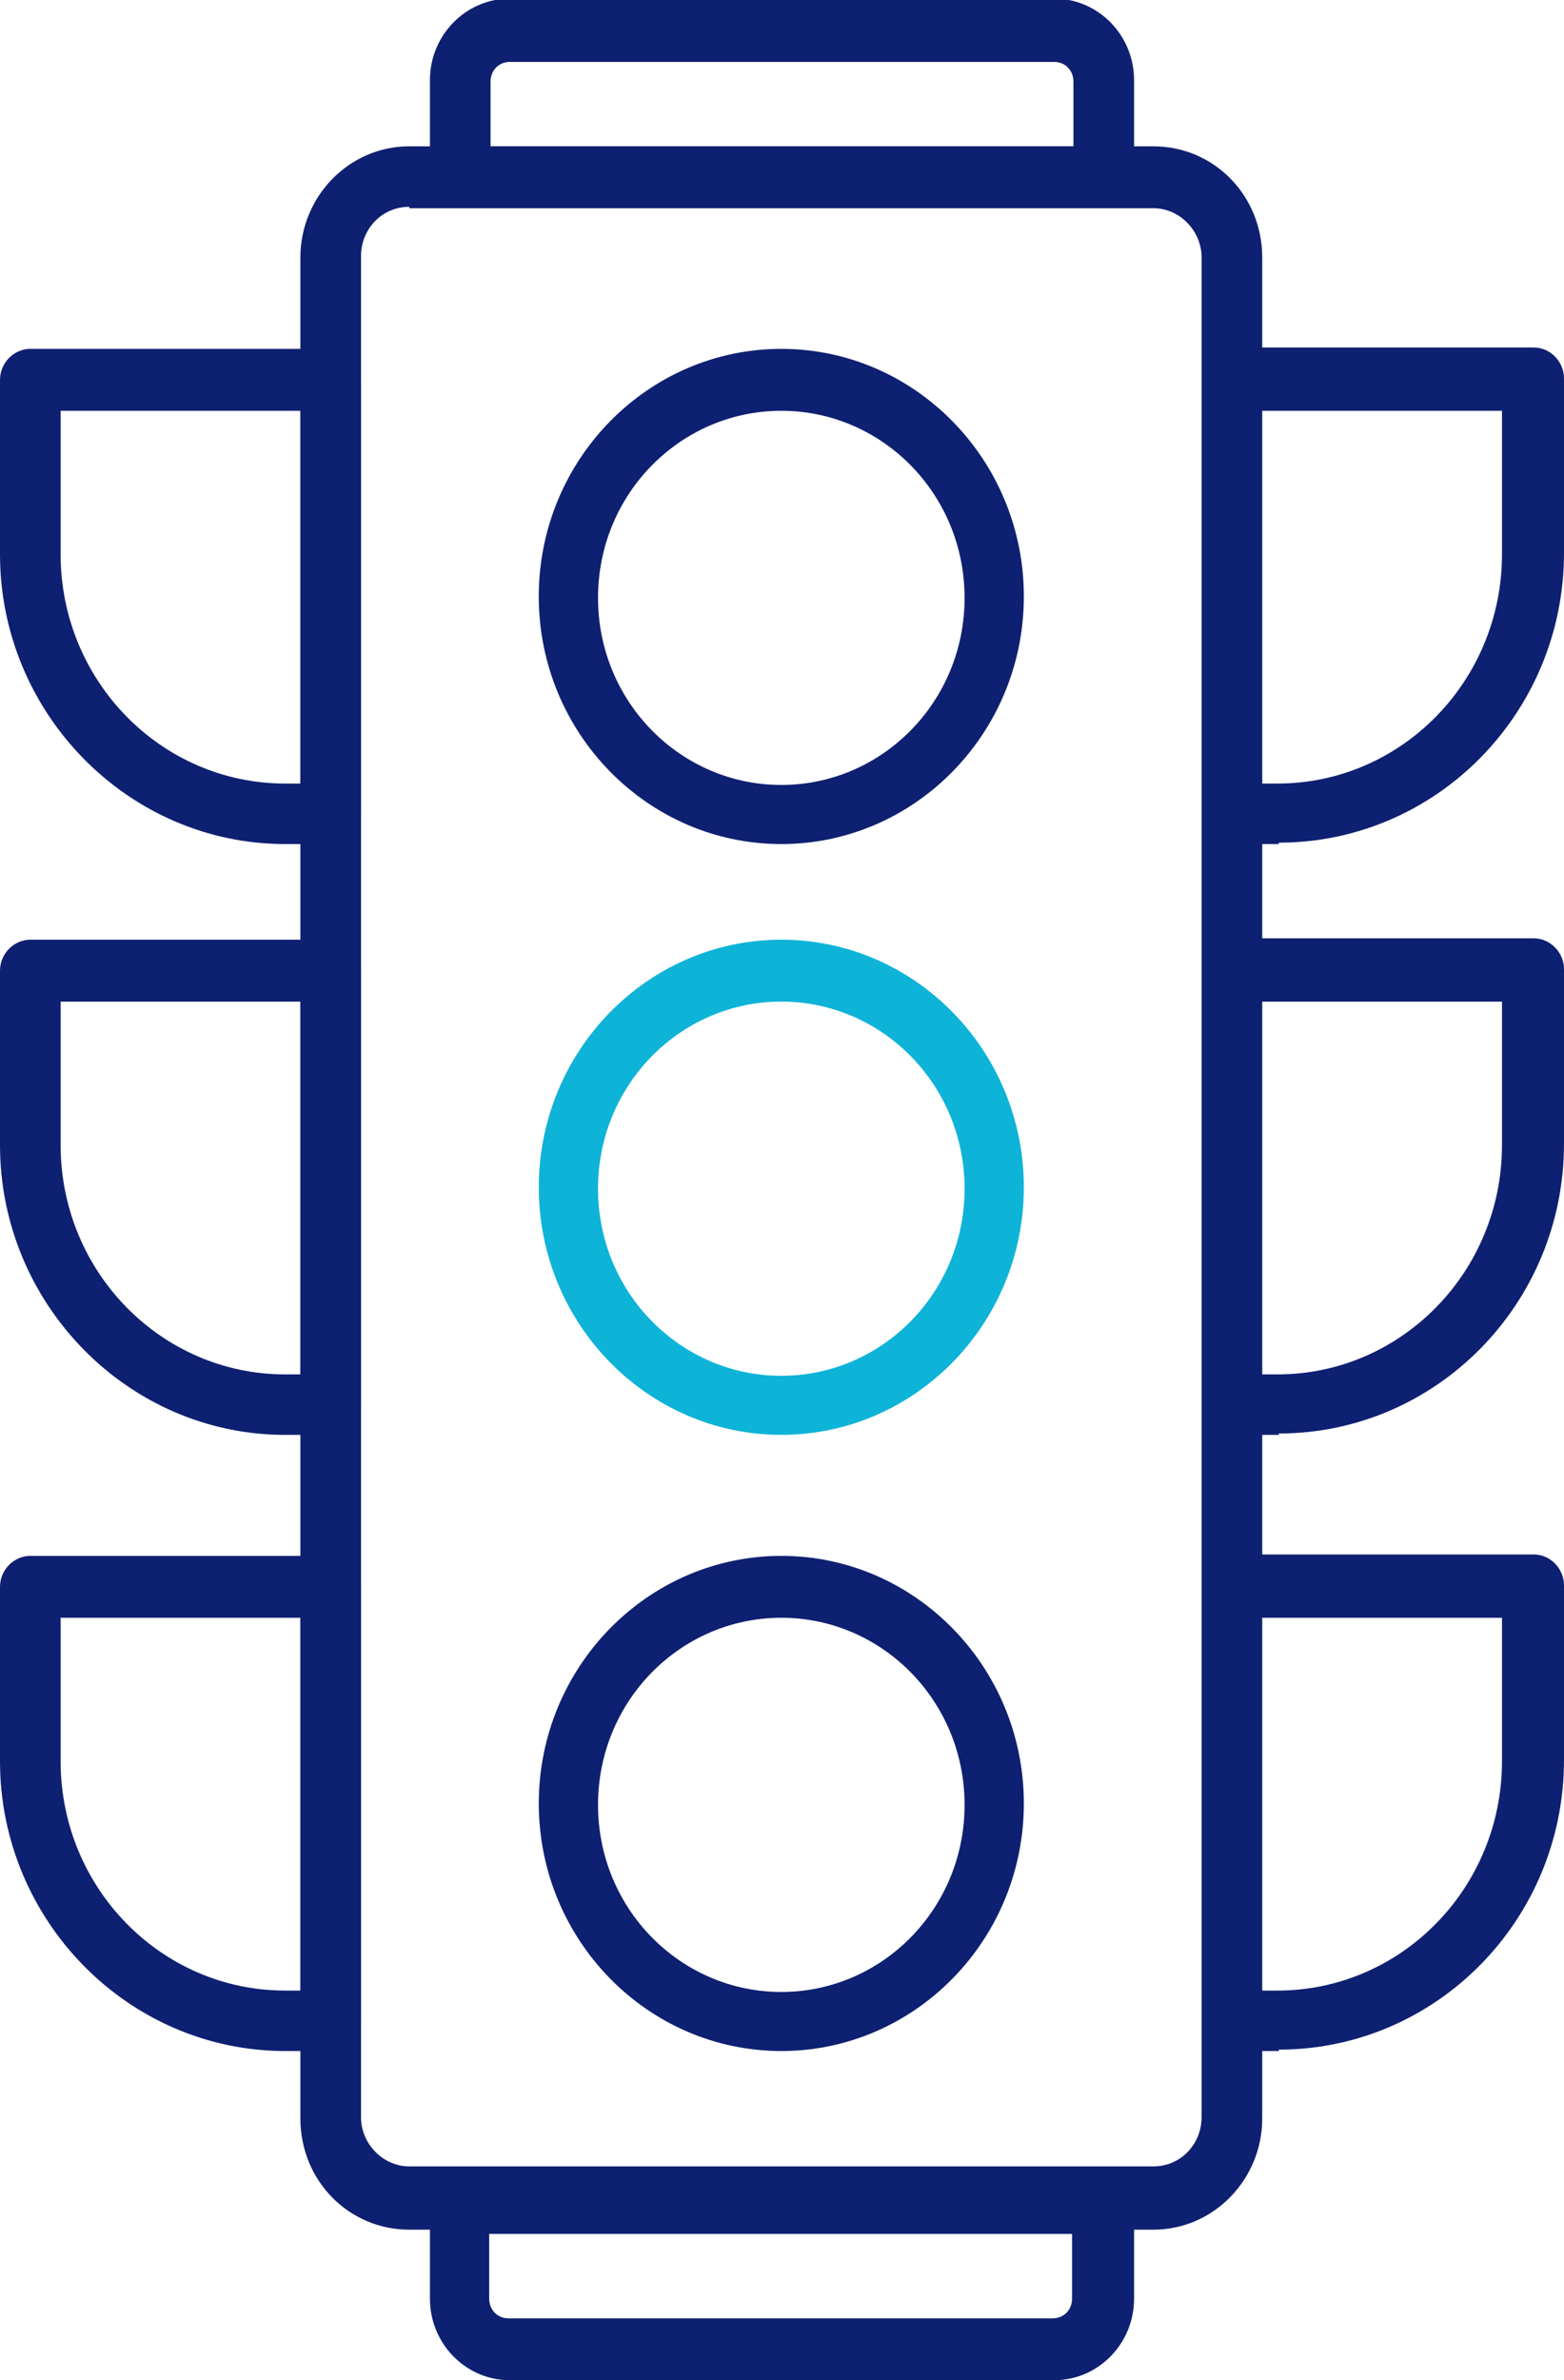
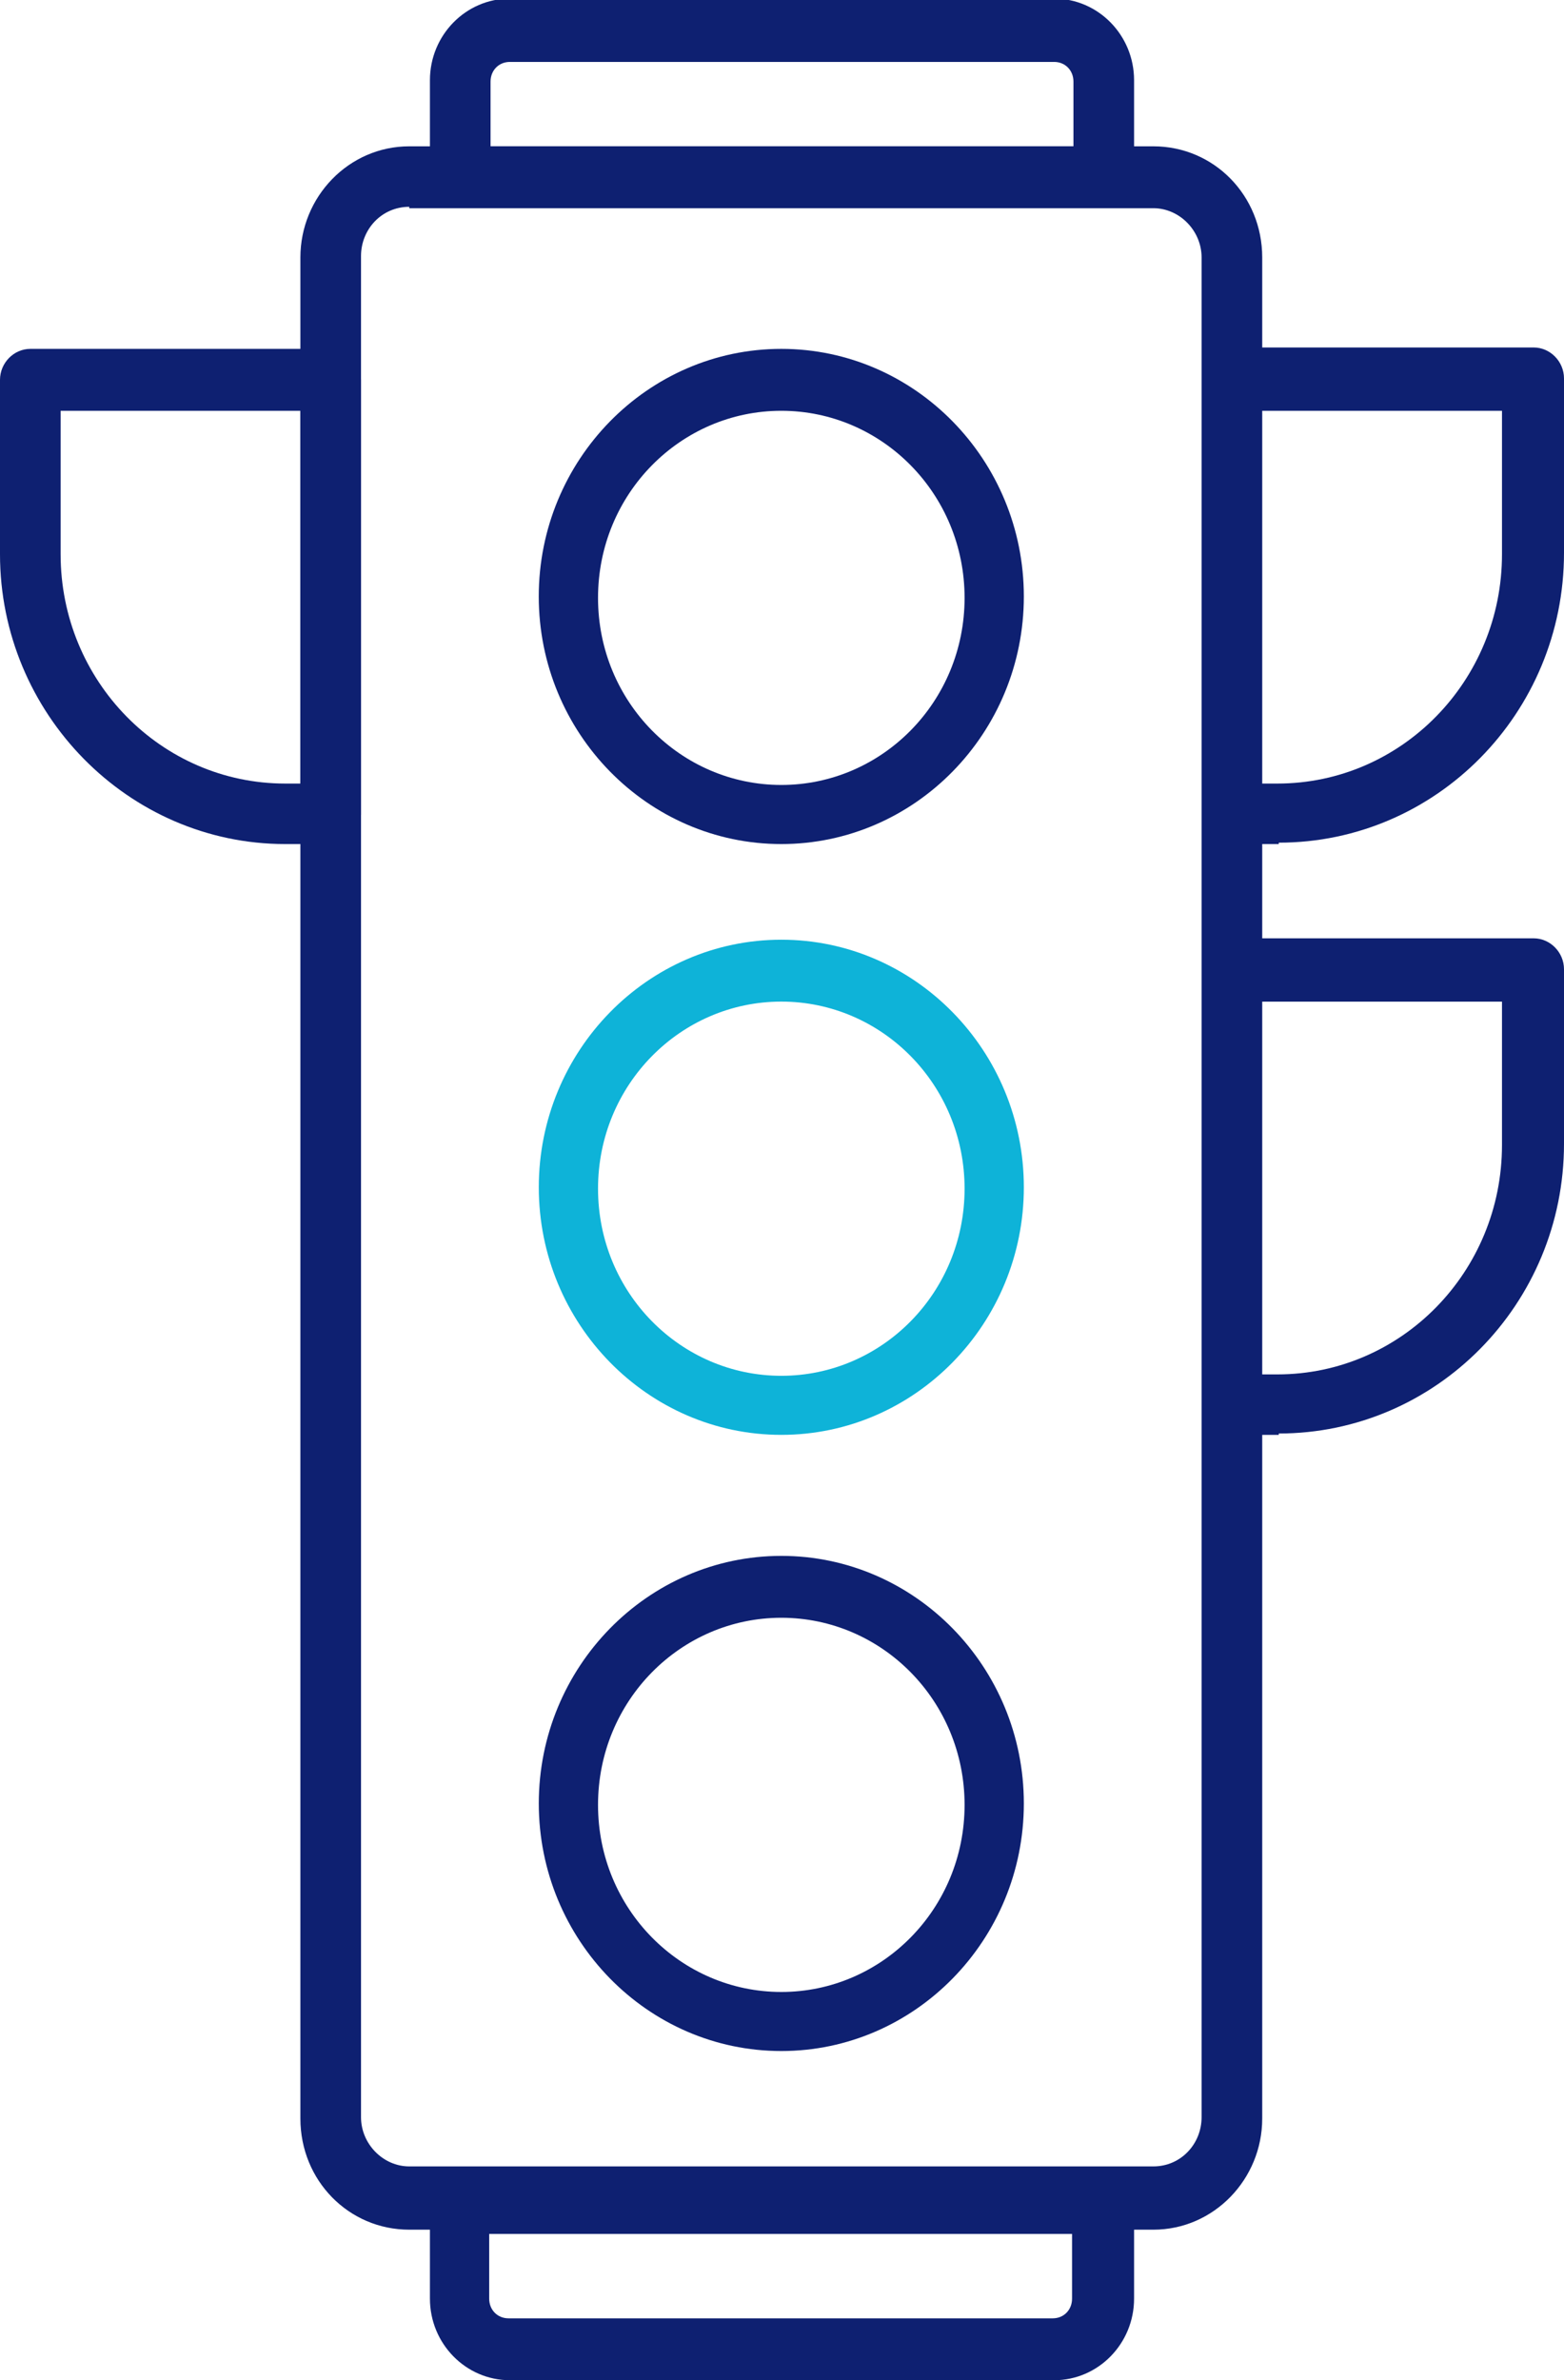
<svg xmlns="http://www.w3.org/2000/svg" width="46" height="70" viewBox="0 0 46 70" fill="none">
  <g id="ico" clip-path="url(#clip0_1168_3035)">
    <g id="Vector">
      <path d="M33.963 65.573H12.037C10.254 65.573 8.835 64.125 8.835 62.305V7.571C8.835 5.792 10.254 4.303 12.037 4.303H33.922C35.705 4.303 37.124 5.751 37.124 7.571V62.305C37.124 64.084 35.705 65.573 33.922 65.573H33.963ZM12.037 6.082C11.226 6.082 10.618 6.744 10.618 7.53V62.264C10.618 63.05 11.267 63.712 12.037 63.712H33.922C34.733 63.712 35.341 63.05 35.341 62.264V7.571C35.341 6.785 34.692 6.123 33.922 6.123H12.037V6.082Z" fill="#0E2071" />
      <path d="M22.98 24.823C19.048 24.823 15.846 21.555 15.846 17.541C15.846 13.528 19.048 10.26 22.98 10.26C26.911 10.26 30.113 13.528 30.113 17.541C30.113 21.555 26.911 24.823 22.98 24.823ZM22.98 12.081C20.021 12.081 17.589 14.521 17.589 17.583C17.589 20.644 20.021 23.085 22.98 23.085C25.938 23.085 28.37 20.644 28.37 17.583C28.37 14.521 25.938 12.081 22.98 12.081Z" fill="#0E2071" />
    </g>
    <path id="Vector_2" d="M22.98 42.198C19.048 42.198 15.847 38.93 15.847 34.917C15.847 30.904 19.048 27.636 22.98 27.636C26.911 27.636 30.113 30.904 30.113 34.917C30.113 38.93 26.911 42.198 22.98 42.198ZM22.98 29.456C20.021 29.456 17.589 31.897 17.589 34.958C17.589 38.02 20.021 40.461 22.98 40.461C25.938 40.461 28.37 38.02 28.37 34.958C28.37 31.897 25.938 29.456 22.98 29.456Z" fill="#0EB3D8" />
    <g id="Vector_3">
      <path d="M22.98 60.319C19.049 60.319 15.847 57.051 15.847 53.038C15.847 49.025 19.049 45.757 22.98 45.757C26.911 45.757 30.113 49.025 30.113 53.038C30.113 57.051 26.911 60.319 22.98 60.319ZM22.98 47.577C20.021 47.577 17.589 50.018 17.589 53.08C17.589 56.141 20.021 58.582 22.98 58.582C25.938 58.582 28.37 56.141 28.37 53.08C28.37 50.018 25.938 47.577 22.98 47.577Z" fill="#0E2071" />
      <path d="M37.611 24.823H36.273C35.787 24.823 35.382 24.409 35.382 23.913V11.129C35.382 10.633 35.787 10.219 36.273 10.219H45.108C45.595 10.219 46 10.633 46 11.129V16.259C46 20.976 42.231 24.782 37.611 24.782V24.823ZM37.57 23.044C41.218 23.044 44.176 20.024 44.176 16.301V12.081H37.084V23.044H37.57Z" fill="#0E2071" />
      <path d="M37.611 42.199H36.273C35.787 42.199 35.382 41.785 35.382 41.289V28.505C35.382 28.009 35.787 27.595 36.273 27.595H45.108C45.595 27.595 46 28.009 46 28.505V33.635C46 38.351 42.231 42.158 37.611 42.158V42.199ZM37.57 40.42C41.218 40.42 44.176 37.4 44.176 33.676V29.457H37.084V40.42H37.57Z" fill="#0E2071" />
-       <path d="M37.611 60.319H36.273C35.787 60.319 35.382 59.906 35.382 59.409V46.626C35.382 46.129 35.787 45.715 36.273 45.715H45.108C45.595 45.715 46 46.129 46 46.626V51.756C46 56.472 42.231 60.278 37.611 60.278V60.319ZM37.57 58.541C41.218 58.541 44.176 55.52 44.176 51.797V47.577H37.084V58.541H37.57Z" fill="#0E2071" />
      <path d="M9.727 24.823H8.389C3.769 24.823 0 20.976 0 16.301V11.171C0 10.674 0.405 10.26 0.892 10.26H9.727C10.213 10.26 10.618 10.674 10.618 11.171V23.954C10.618 24.451 10.213 24.864 9.727 24.864V24.823ZM1.783 12.081V16.301C1.783 20.024 4.742 23.044 8.389 23.044H8.835V12.081H1.783Z" fill="#0E2071" />
-       <path d="M9.727 42.199H8.389C3.769 42.199 0 38.351 0 33.676V28.547C0 28.05 0.405 27.636 0.892 27.636H9.727C10.213 27.636 10.618 28.05 10.618 28.547V41.33C10.618 41.827 10.213 42.24 9.727 42.24V42.199ZM1.783 29.457V33.676C1.783 37.4 4.742 40.42 8.389 40.42H8.835V29.457H1.783Z" fill="#0E2071" />
-       <path d="M9.727 60.319H8.389C3.769 60.319 0 56.472 0 51.797V46.667C0 46.171 0.405 45.757 0.892 45.757H9.727C10.213 45.757 10.618 46.171 10.618 46.667V59.451C10.618 59.947 10.213 60.361 9.727 60.361V60.319ZM1.783 47.577V51.797C1.783 55.52 4.742 58.541 8.389 58.541H8.835V47.577H1.783Z" fill="#0E2071" />
      <path d="M32.463 6.082H13.537C13.05 6.082 12.645 5.668 12.645 5.172V2.359C12.645 1.035 13.699 -0.041 14.996 -0.041H31.004C32.301 -0.041 33.355 1.035 33.355 2.359V5.172C33.355 5.668 32.95 6.082 32.463 6.082ZM14.388 4.303H31.572V2.4C31.572 2.069 31.329 1.821 31.004 1.821H14.996C14.671 1.821 14.428 2.069 14.428 2.4V4.303H14.388Z" fill="#0E2071" />
      <path d="M31.004 70H14.996C13.699 70 12.645 68.925 12.645 67.601V64.788C12.645 64.291 13.05 63.877 13.537 63.877H32.463C32.95 63.877 33.355 64.291 33.355 64.788V67.601C33.355 68.925 32.301 70 31.004 70ZM14.388 65.698V67.601C14.388 67.932 14.631 68.18 14.955 68.18H30.964C31.288 68.18 31.531 67.932 31.531 67.601V65.698H14.388Z" fill="#0E2071" />
    </g>
  </g>
  <defs>
    <clipPath id="clip0_1168_3035">
      <rect width="46" height="70" fill="white" />
    </clipPath>
  </defs>
</svg>